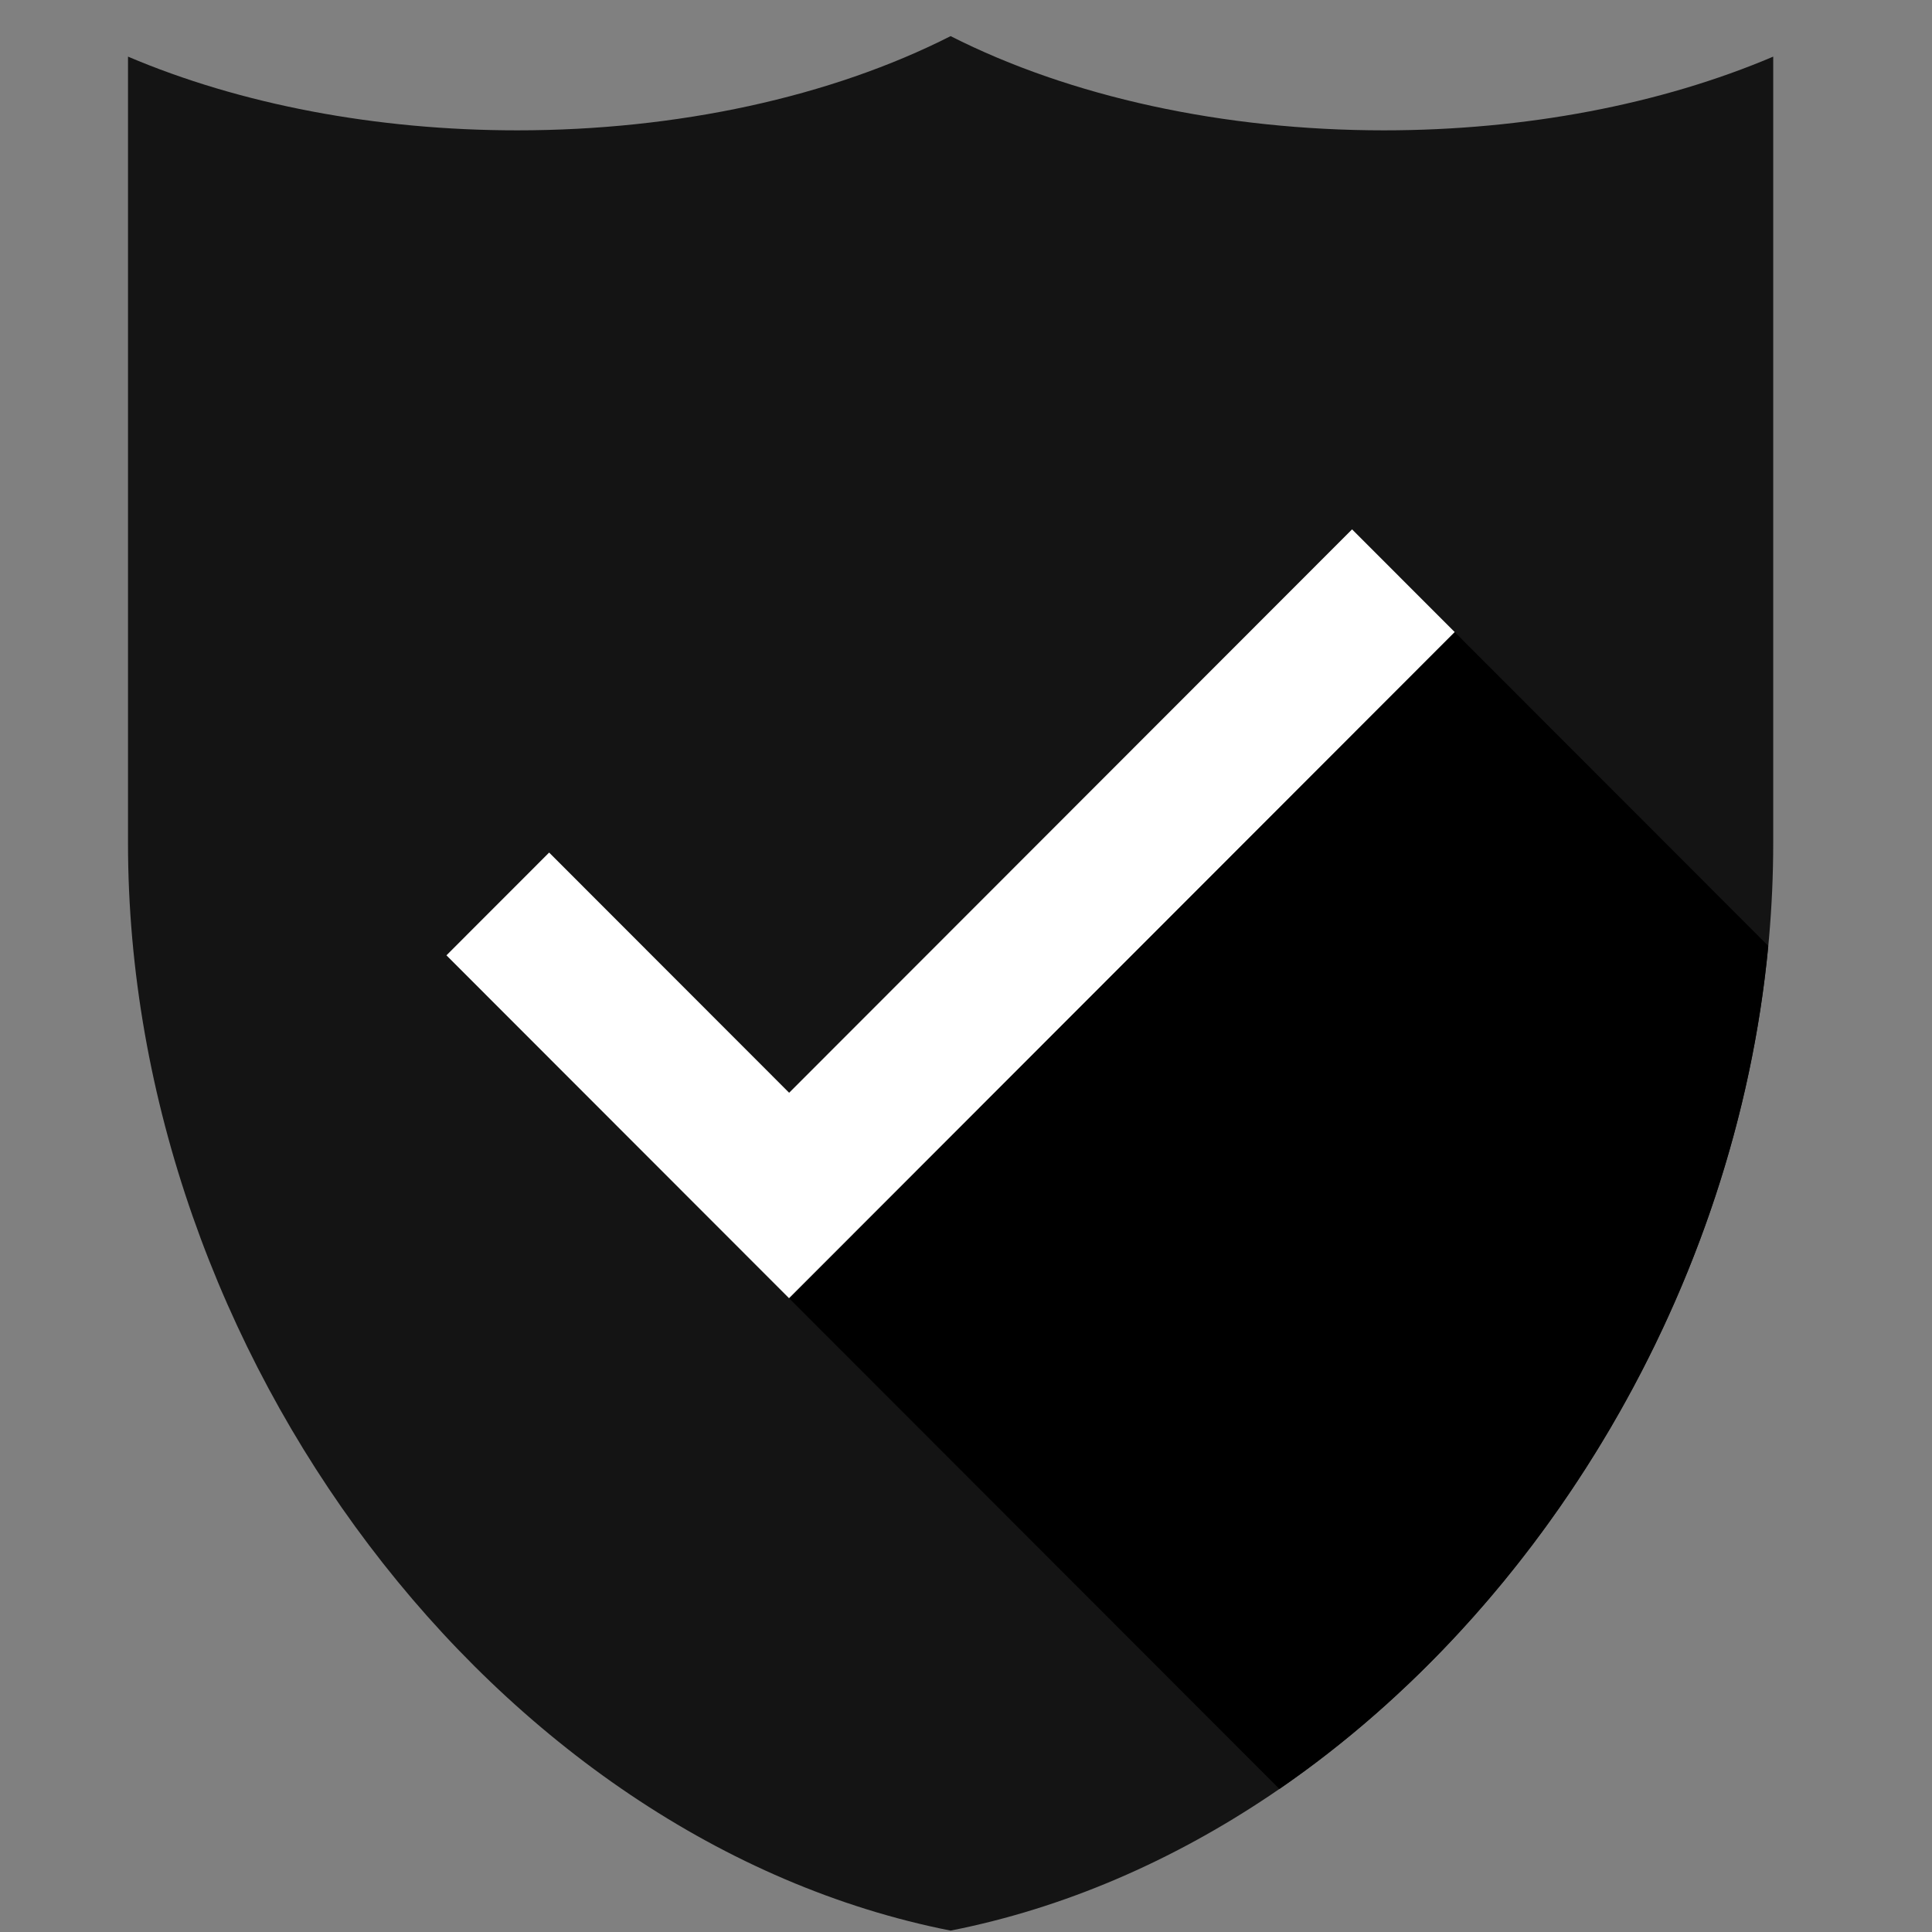
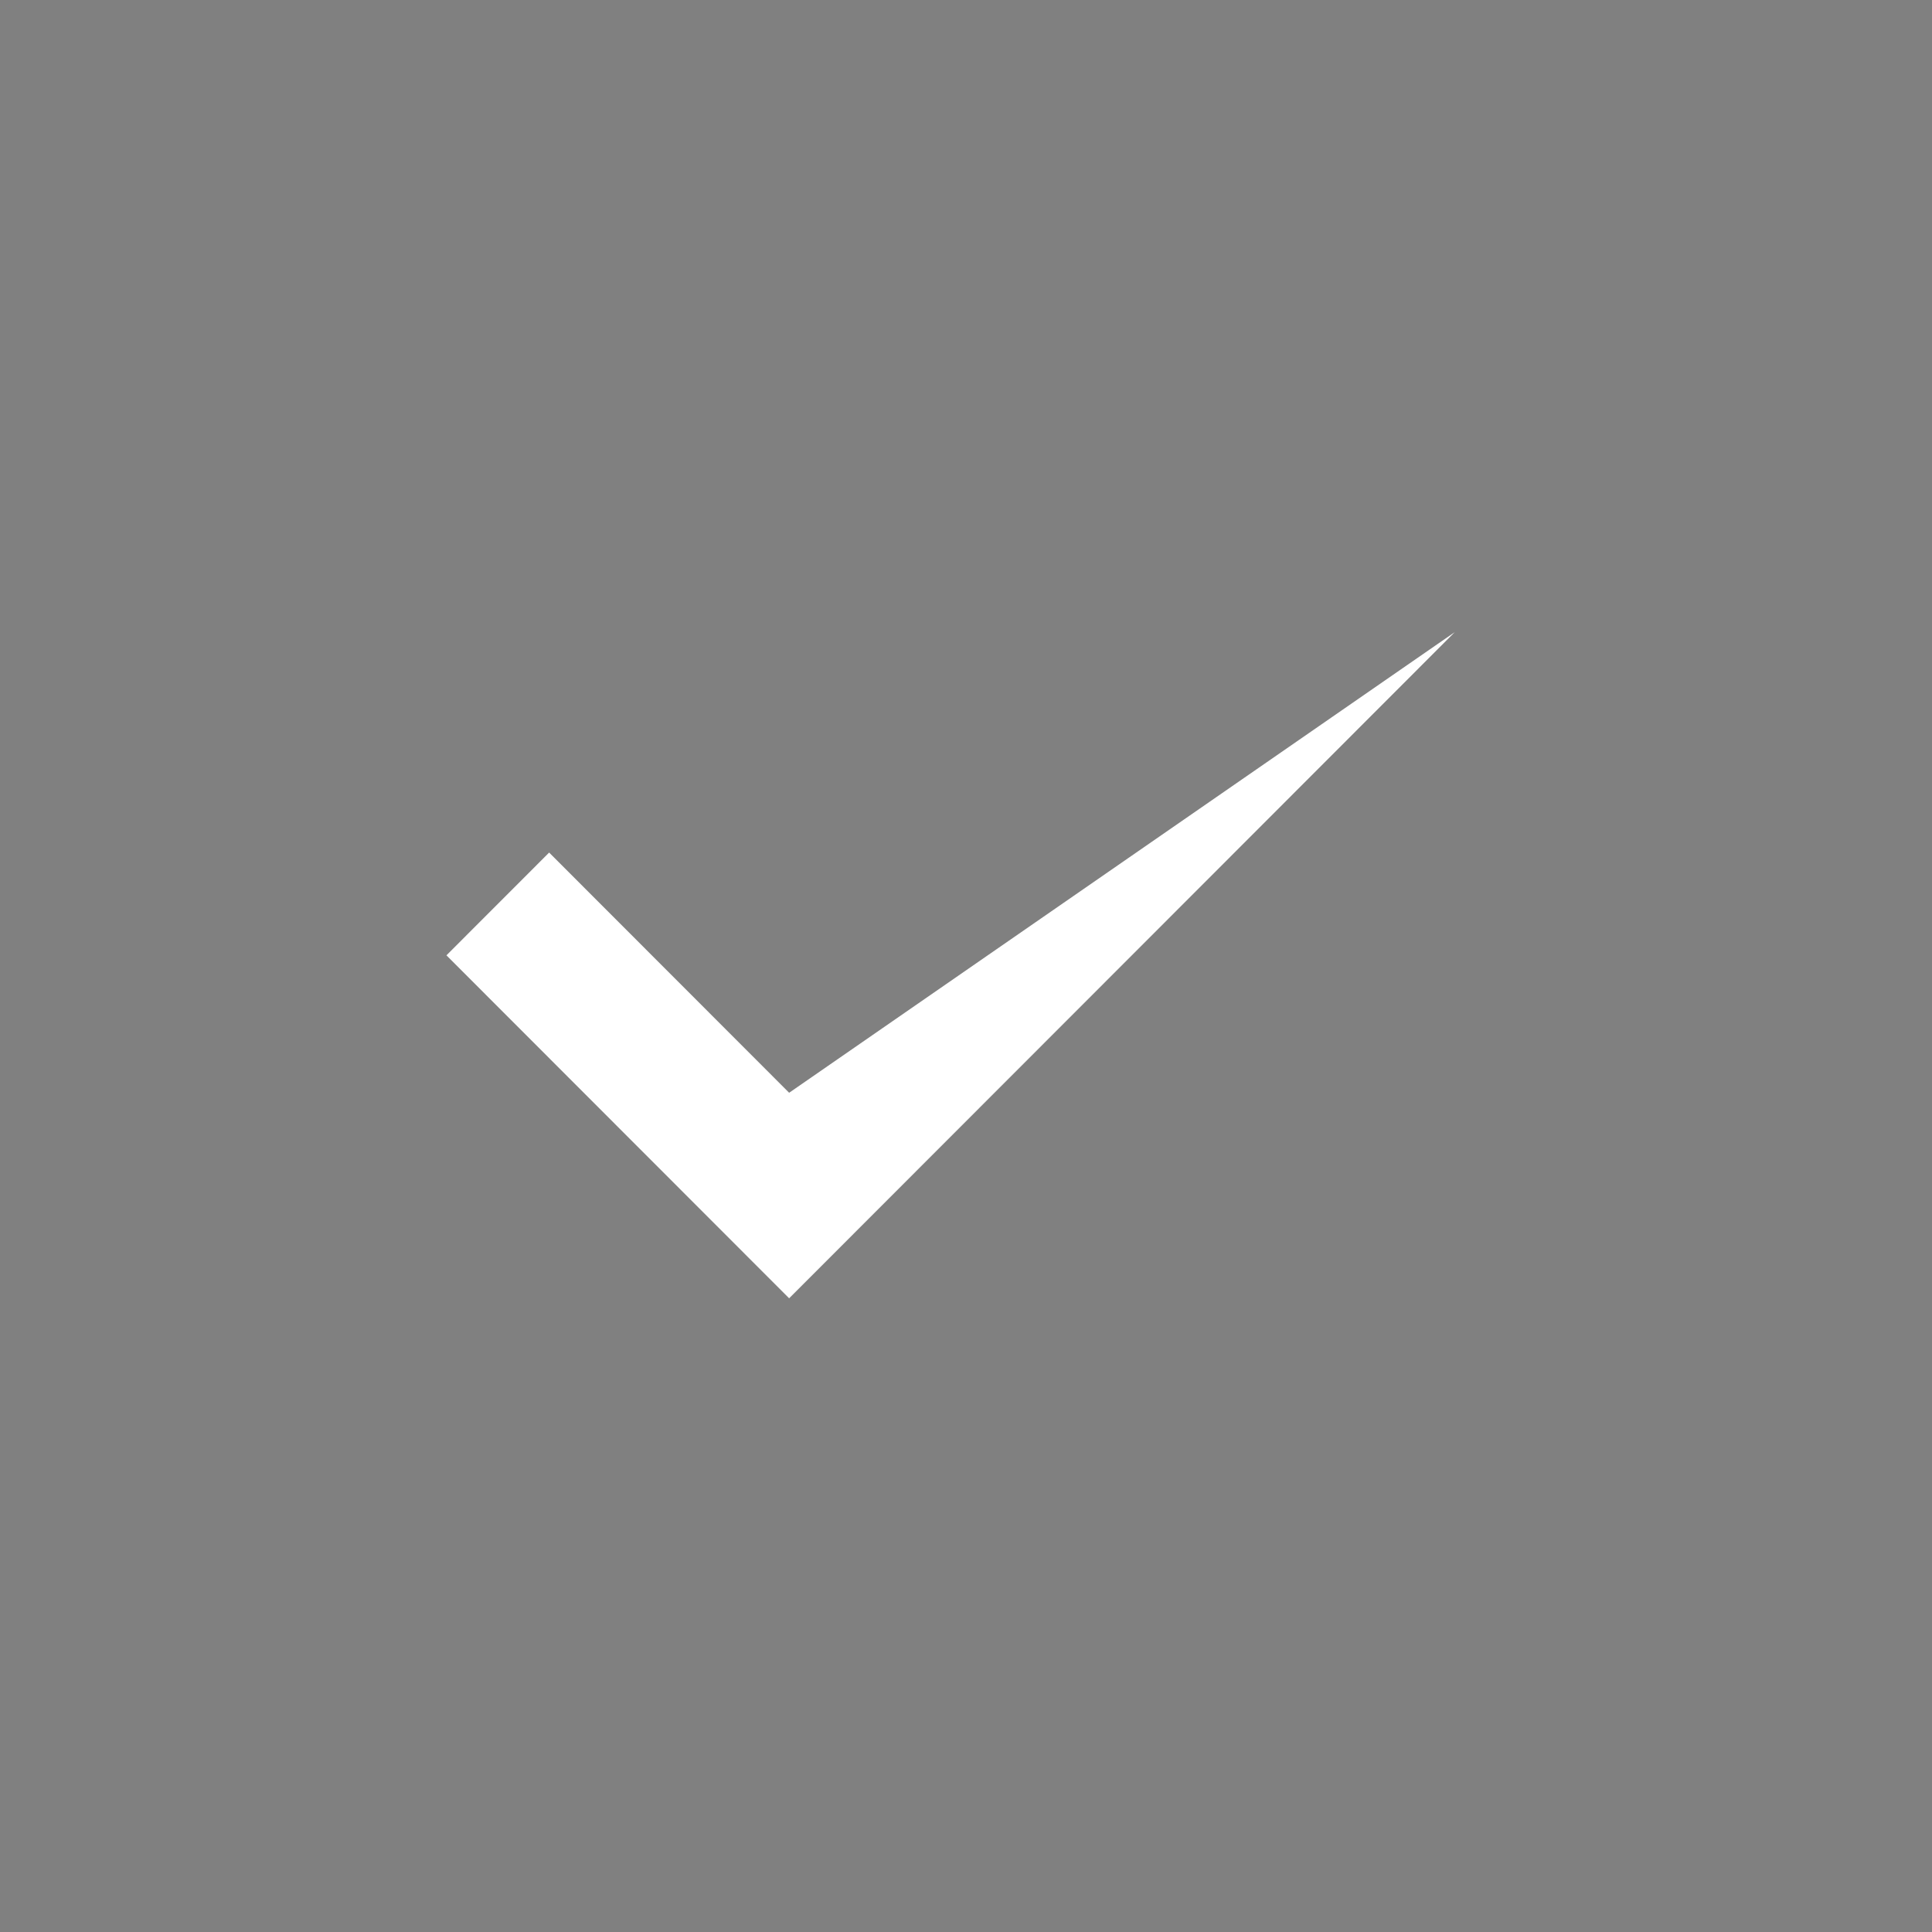
<svg xmlns="http://www.w3.org/2000/svg" width="512" zoomAndPan="magnify" viewBox="0 0 384 384" height="512" preserveAspectRatio="xMidYMid meet" version="1.0">
  <rect x="0" y="0" width="384" height="384" fill="#808080" stroke="none" />
  <defs>
    <clipPath id="63a1010307">
      <path d="M 25.441 7.176 L 352.441 7.176 L 352.441 383.723 L 25.441 383.723 Z M 25.441 7.176 " clip-rule="nonzero" />
    </clipPath>
  </defs>
  <g clip-path="url(#63a1010307)">
-     <path fill="#141414" d="M 275.07 25.906 C 243.234 25.906 212.766 19.266 188.941 7.18 C 165.121 19.266 134.648 25.906 102.809 25.906 C 74.762 25.906 47.762 20.75 25.441 11.254 L 25.441 167.551 C 25.441 269.281 98.66 365.914 188.941 383.723 C 279.219 365.914 352.441 269.281 352.441 167.551 L 352.441 11.254 C 330.121 20.75 303.121 25.906 275.07 25.906 " fill-opacity="1" fill-rule="nonzero" />
-   </g>
-   <path fill="#ffffff" d="M 156.848 258.047 L 88.734 189.879 L 109.145 169.453 L 156.848 217.195 L 268.734 105.215 L 289.145 125.641 L 156.848 258.047 " fill-opacity="1" fill-rule="nonzero" />
-   <path fill="#000000" d="M 254.289 355.57 C 306.816 319.445 344.969 256.02 351.457 188.008 L 289.145 125.641 L 156.848 258.047 L 254.289 355.57 " fill-opacity="1" fill-rule="nonzero" />
+     </g>
+   <path fill="#ffffff" d="M 156.848 258.047 L 88.734 189.879 L 109.145 169.453 L 156.848 217.195 L 289.145 125.641 L 156.848 258.047 " fill-opacity="1" fill-rule="nonzero" />
</svg>